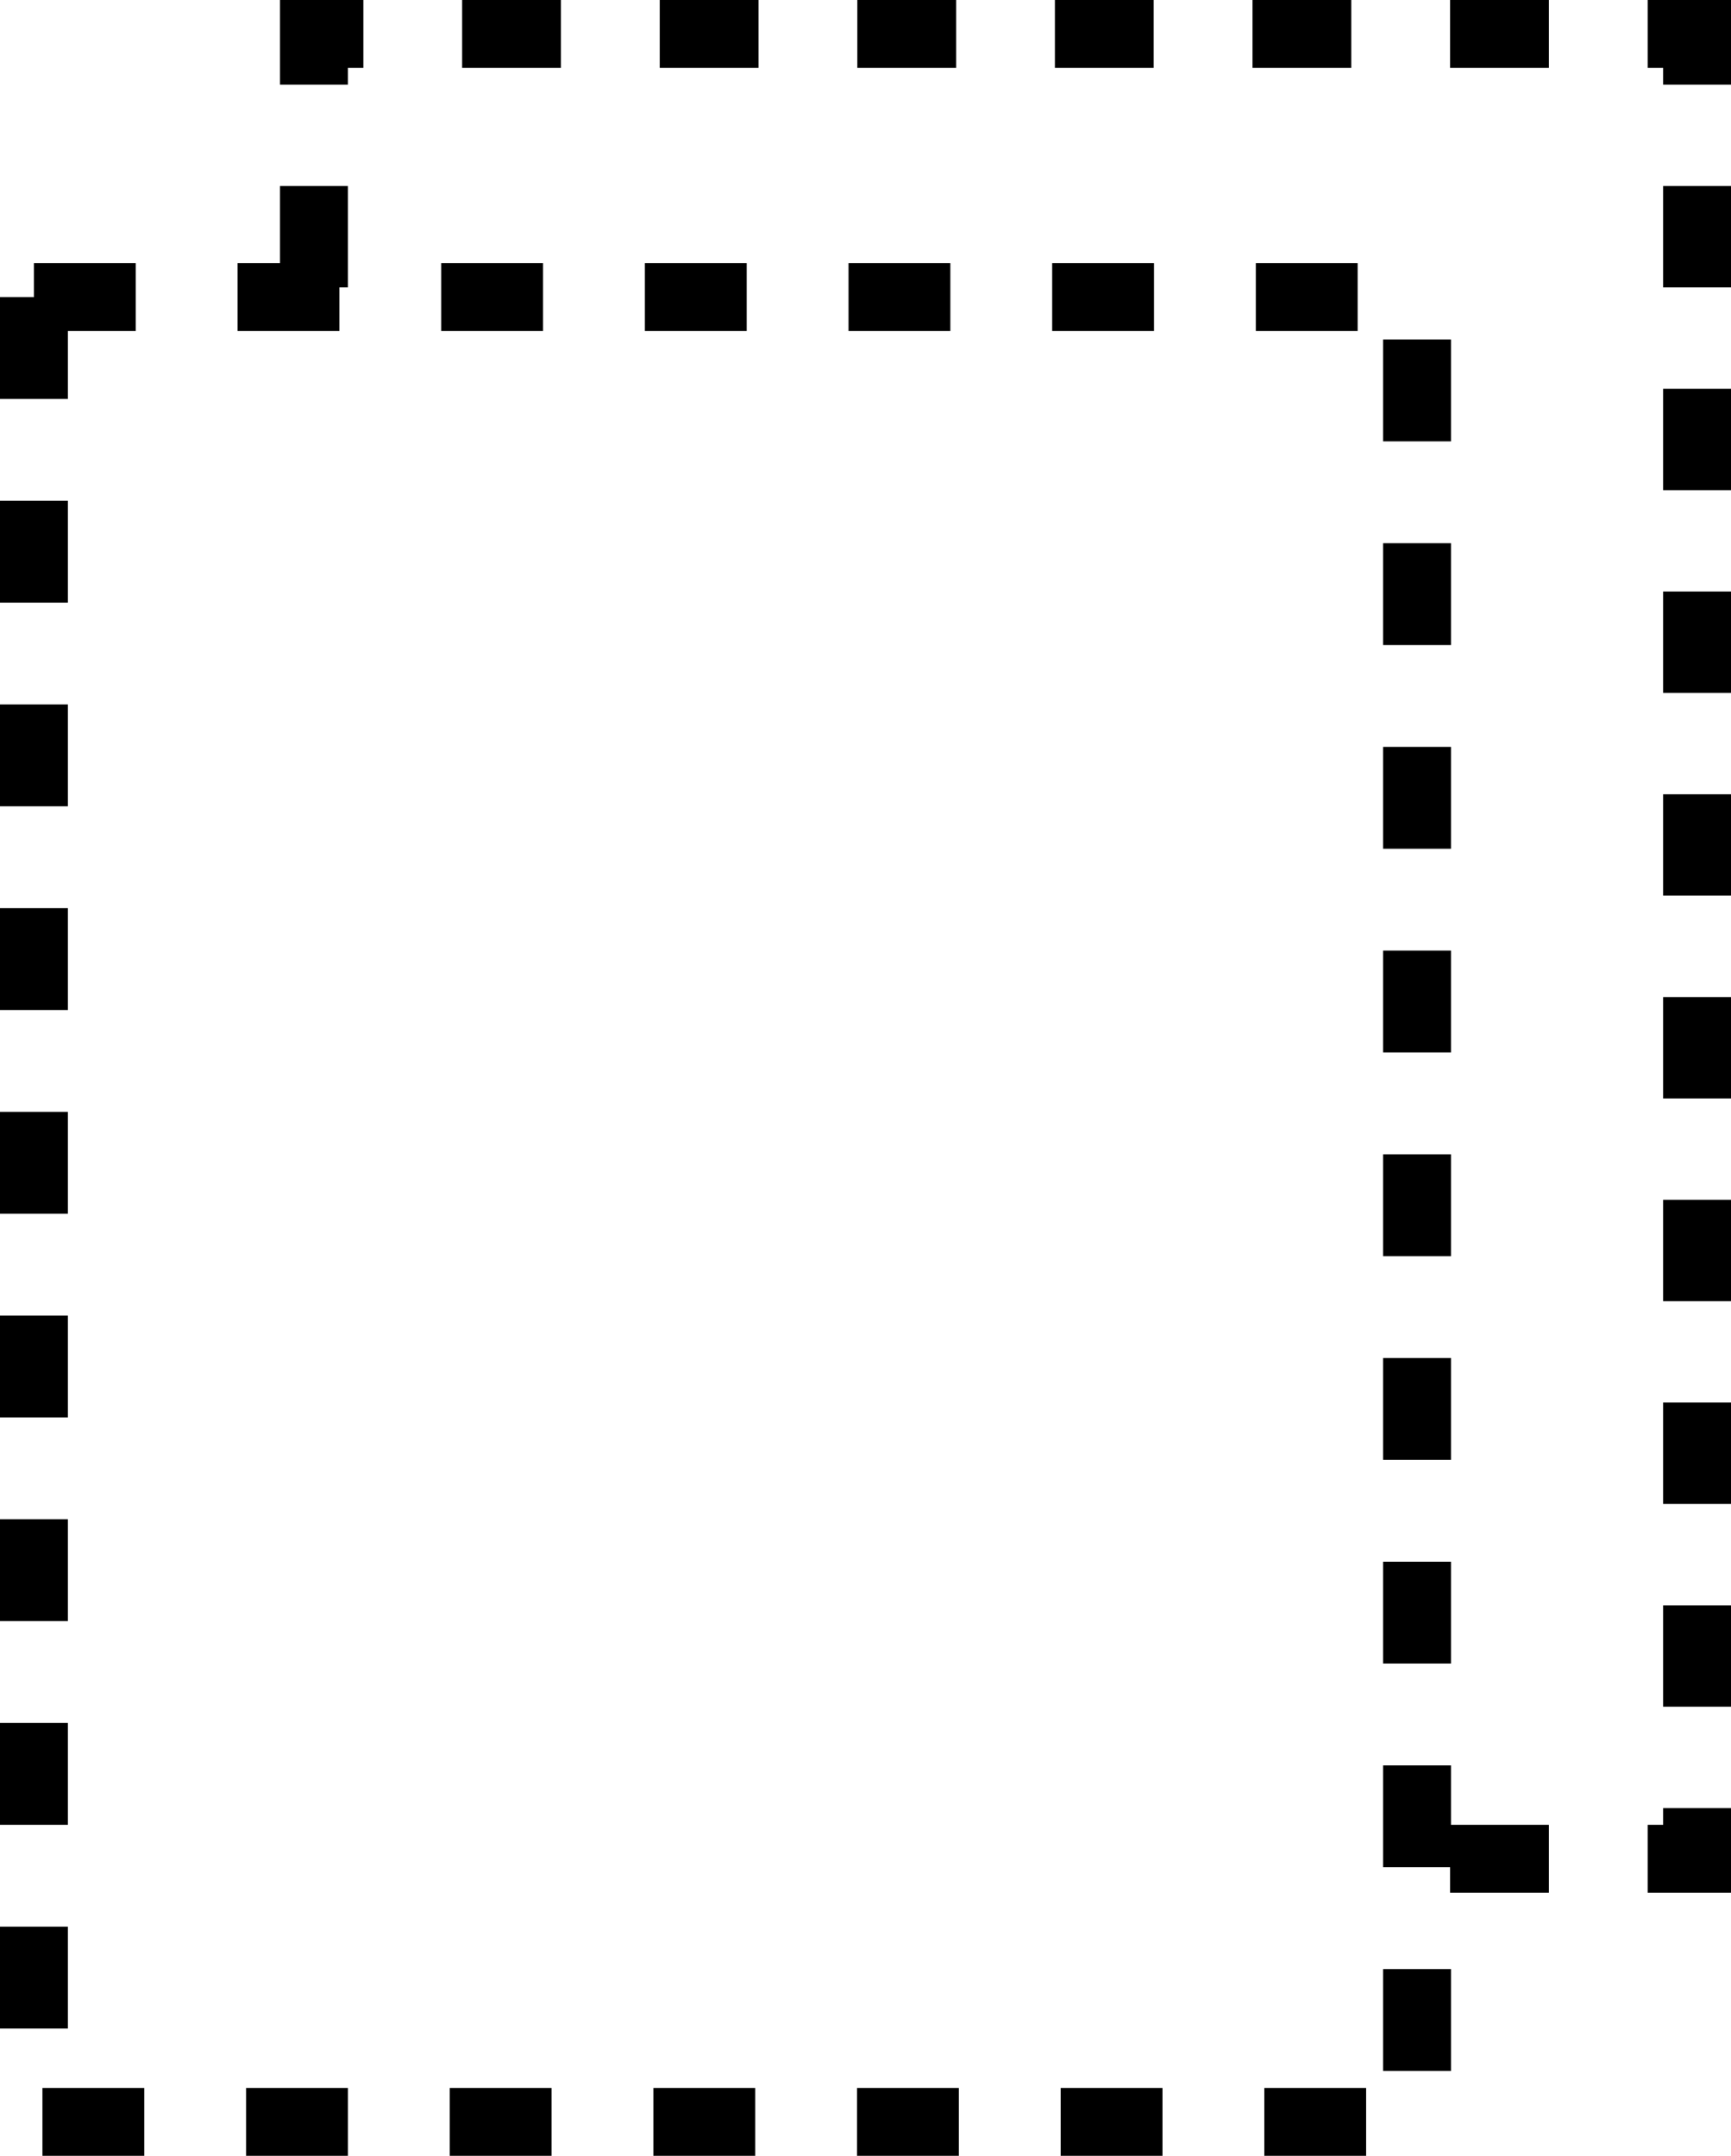
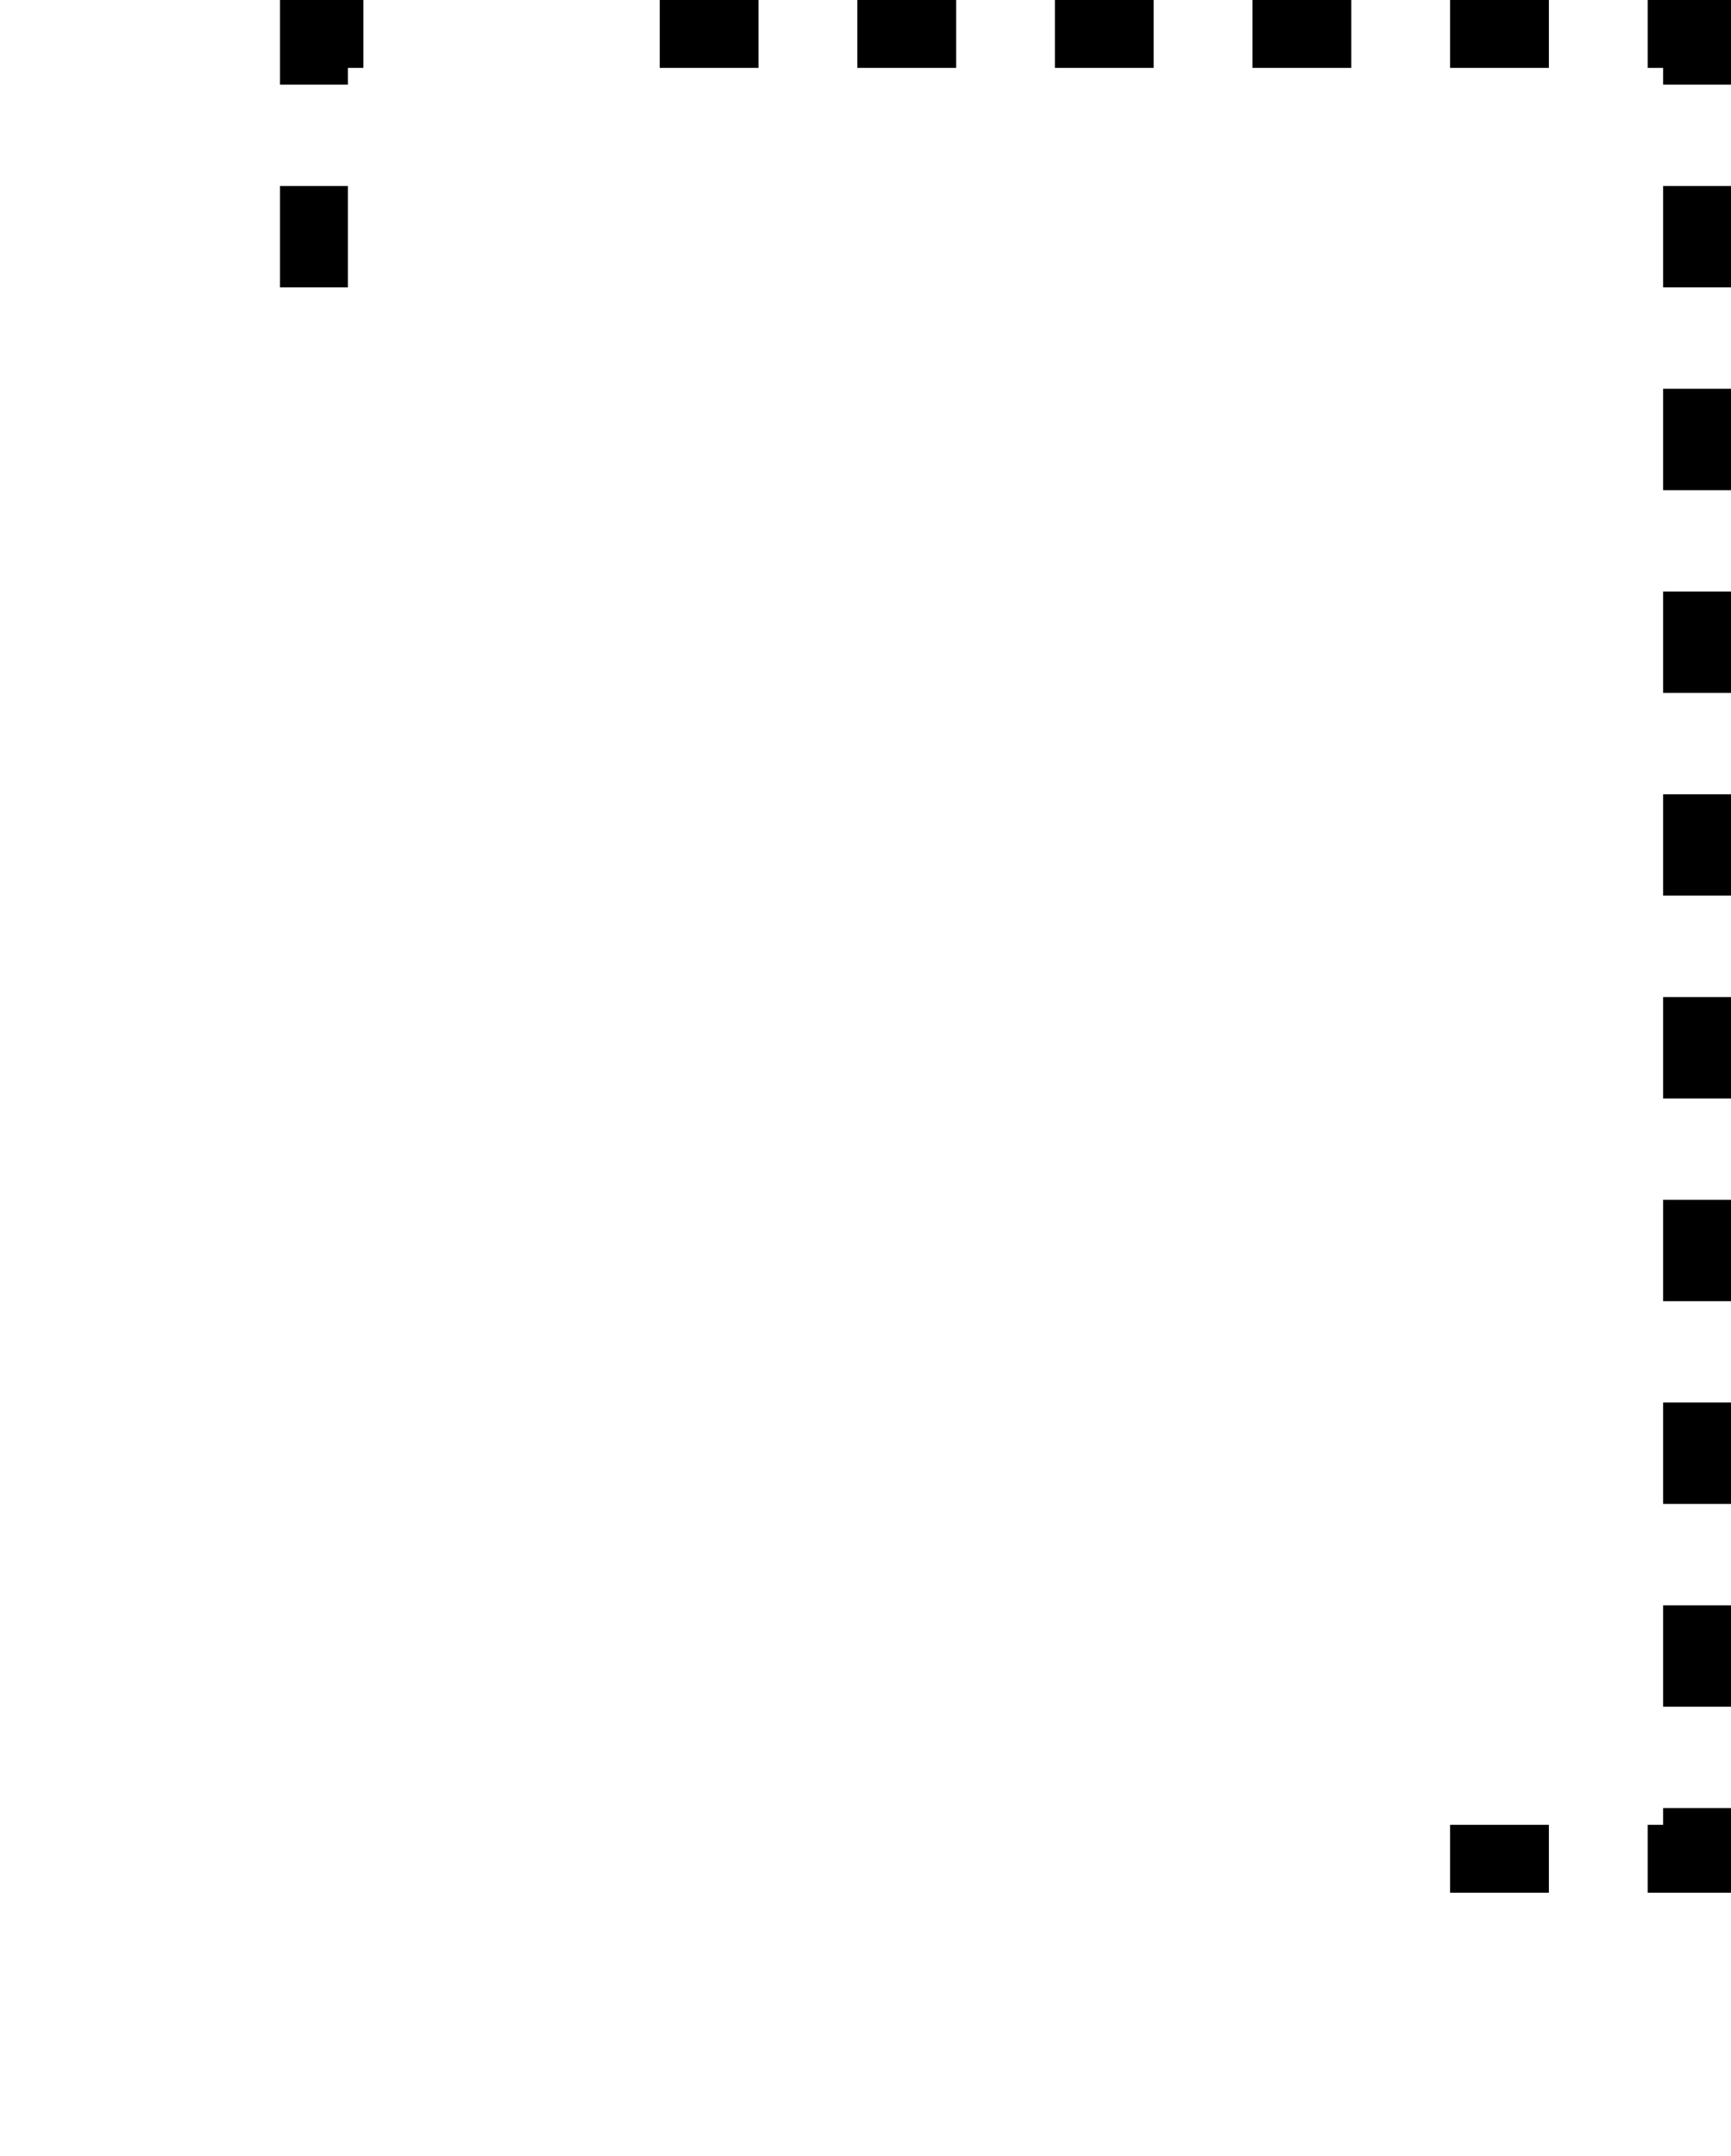
<svg xmlns="http://www.w3.org/2000/svg" width="204" height="254" viewBox="0 0 204 254" fill="none">
-   <path d="M182.536 223H170.893V215H182.536V223ZM204 223H194.179V215H196V213.027H204V223ZM204 201.083H196V189.139H204V201.083ZM204 177.194H196V165.25H204V177.194ZM204 153.306H196V141.361H204V153.306ZM204 129.417H196V117.473H204V129.417ZM204 105.527H196V93.583H204V105.527ZM204 81.639H196V69.694H204V81.639ZM204 57.75H196V45.806H204V57.75ZM41 33.861H33V21.917H41V33.861ZM204 33.861H196V21.917H204V33.861ZM42.821 8H41V9.973H33V0H42.821V8ZM204 9.973H196V8H194.179V0H204V9.973ZM66.107 8H54.464V0H66.107V8ZM89.393 8H77.75V0H89.393V8ZM112.679 8H101.036V0H112.679V8ZM135.964 8H124.321V0H135.964V8ZM159.25 8H147.607V0H159.25V8ZM182.536 8H170.893V0H182.536V8Z" fill="black" />
-   <rect x="4" y="35" width="163" height="215" stroke="black" stroke-width="8" stroke-dasharray="12 12" />
+   <path d="M182.536 223H170.893V215H182.536V223ZM204 223H194.179V215H196V213.027H204V223ZM204 201.083H196V189.139H204V201.083ZM204 177.194H196V165.25H204V177.194ZM204 153.306H196V141.361H204V153.306ZM204 129.417H196V117.473H204V129.417ZM204 105.527H196V93.583H204V105.527ZM204 81.639H196V69.694H204V81.639ZM204 57.75H196V45.806H204V57.75ZM41 33.861H33V21.917H41V33.861ZM204 33.861H196V21.917H204V33.861ZM42.821 8H41V9.973H33V0H42.821V8ZM204 9.973H196V8H194.179V0H204V9.973ZM66.107 8V0H66.107V8ZM89.393 8H77.75V0H89.393V8ZM112.679 8H101.036V0H112.679V8ZM135.964 8H124.321V0H135.964V8ZM159.25 8H147.607V0H159.25V8ZM182.536 8H170.893V0H182.536V8Z" fill="black" />
</svg>